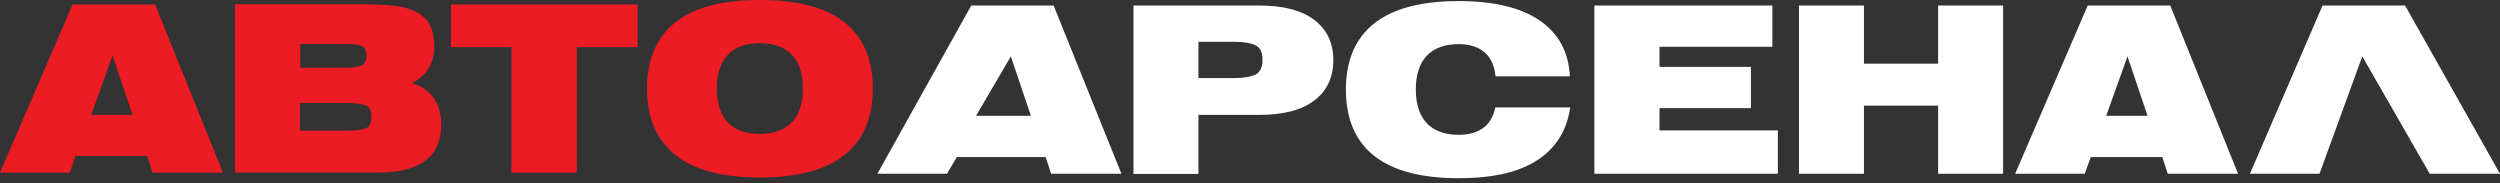
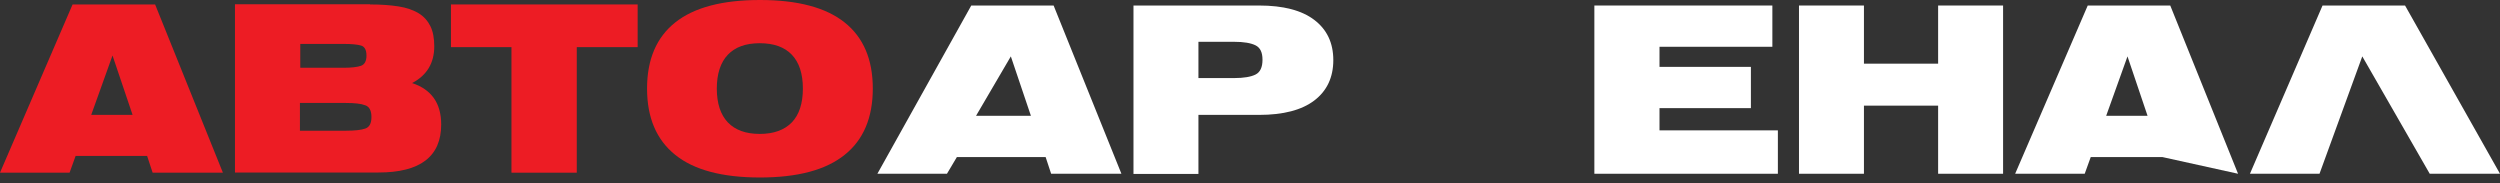
<svg xmlns="http://www.w3.org/2000/svg" width="300" height="22" viewBox="0 0 300 22" fill="none">
  <rect x="0" y="0" width="300" height="22" fill="#333333" stroke="none" />
  <path d="M8.71 0.533H18.613L26.748 20.722H18.315L17.655 18.716H9.072L8.348 20.722H0L8.71 0.533ZM15.909 13.786L13.502 6.658L10.946 13.786H15.909Z" fill="#ED1C24" />
  <path d="M44.403 0.534C45.724 0.534 46.852 0.619 47.811 0.768C48.769 0.918 49.578 1.195 50.217 1.579C50.856 1.963 51.325 2.497 51.644 3.137C51.963 3.777 52.112 4.588 52.112 5.549C52.112 7.576 51.218 9.048 49.45 9.966C51.772 10.734 52.943 12.378 52.943 14.938C52.943 18.78 50.43 20.7 45.425 20.7H28.197V0.512H44.403V0.534ZM36.012 8.131H41.251C42.188 8.131 42.891 8.045 43.317 7.896C43.743 7.747 43.977 7.341 43.977 6.68C43.977 5.997 43.764 5.591 43.317 5.463C42.87 5.335 42.188 5.271 41.273 5.271H36.034V8.131H36.012ZM41.528 15.685C42.572 15.685 43.338 15.6 43.828 15.429C44.339 15.259 44.574 14.789 44.574 14.042C44.574 13.295 44.339 12.804 43.828 12.634C43.338 12.442 42.572 12.356 41.507 12.356H35.991V15.685H41.507H41.528Z" fill="#ED1C24" />
  <path d="M61.398 5.655H54.114V0.533H76.518V5.655H69.213V20.722H61.376V5.655H61.398Z" fill="#ED1C24" />
  <path d="M77.647 10.628C77.647 7.128 78.776 4.482 81.033 2.689C83.291 0.896 86.677 0 91.192 0C95.707 0 99.093 0.896 101.35 2.689C103.607 4.482 104.736 7.128 104.736 10.628C104.736 14.127 103.607 16.795 101.35 18.588C99.093 20.402 95.707 21.298 91.192 21.298C86.677 21.298 83.291 20.402 81.033 18.588C78.776 16.774 77.647 14.127 77.647 10.628ZM86.017 10.628C86.017 12.399 86.464 13.765 87.337 14.682C88.21 15.6 89.488 16.07 91.17 16.07C92.853 16.07 94.13 15.6 95.025 14.682C95.898 13.765 96.345 12.42 96.345 10.628C96.345 8.835 95.898 7.491 95.025 6.573C94.152 5.655 92.874 5.186 91.17 5.186C89.467 5.186 88.21 5.655 87.337 6.573C86.464 7.491 86.017 8.856 86.017 10.628Z" fill="#ED1C24" />
  <path d="M116.531 0.662H126.434L134.569 20.85H126.136L125.475 18.844H114.827L113.635 20.85H105.286L116.552 0.662H116.531ZM123.708 13.893L121.301 6.766L117.127 13.893H123.708Z" fill="white" />
  <path d="M278.341 20.85H269.993L278.704 0.662H288.606L300 20.85H291.567L283.474 6.766L278.341 20.85Z" fill="white" />
  <path d="M136.017 0.662H151.095C153.991 0.662 156.206 1.238 157.718 2.391C159.23 3.543 159.997 5.144 159.997 7.214C159.997 9.284 159.23 10.906 157.718 12.058C156.206 13.21 153.991 13.787 151.095 13.787H143.812V20.872H136.017V0.683V0.662ZM143.812 4.994V9.369H148.092C149.263 9.369 150.115 9.22 150.669 8.942C151.223 8.665 151.5 8.067 151.5 7.171C151.5 6.275 151.223 5.72 150.669 5.442C150.115 5.165 149.263 5.016 148.092 5.016H143.812V4.994Z" fill="white" />
-   <path d="M179.462 9.134C179.334 7.875 178.887 6.915 178.142 6.275C177.396 5.634 176.353 5.293 175.054 5.293C173.371 5.293 172.093 5.762 171.22 6.68C170.347 7.598 169.9 8.964 169.9 10.735C169.9 12.506 170.347 13.872 171.22 14.79C172.093 15.707 173.371 16.177 175.054 16.177C176.267 16.177 177.226 15.899 177.971 15.366C178.717 14.832 179.206 14 179.441 12.89H188.428C188.023 15.665 186.703 17.777 184.467 19.228C182.23 20.68 179.1 21.384 175.054 21.384C170.539 21.384 167.153 20.488 164.895 18.695C162.638 16.902 161.509 14.256 161.509 10.756C161.509 7.256 162.638 4.61 164.895 2.817C167.153 1.025 170.539 0.129 175.054 0.129C179.292 0.129 182.529 0.918 184.786 2.476C187.043 4.034 188.236 6.253 188.385 9.156H179.483L179.462 9.134Z" fill="white" />
  <path d="M191.345 0.662H212.684V5.613H199.14V8.025H210.108V12.976H199.14V15.643H213.345V20.85H191.324V0.662H191.345Z" fill="white" />
  <path d="M215.879 0.662H223.673V7.64H232.575V0.662H240.37V20.85H232.575V12.677H223.673V20.85H215.879V0.662Z" fill="white" />
-   <path d="M250.528 0.662H260.431L268.566 20.85H260.133L259.473 18.844H250.89L250.166 20.85H241.818L250.528 0.662ZM257.705 13.893L255.299 6.766L252.743 13.893H257.705Z" fill="white" />
+   <path d="M250.528 0.662H260.431L268.566 20.85L259.473 18.844H250.89L250.166 20.85H241.818L250.528 0.662ZM257.705 13.893L255.299 6.766L252.743 13.893H257.705Z" fill="white" />
</svg>